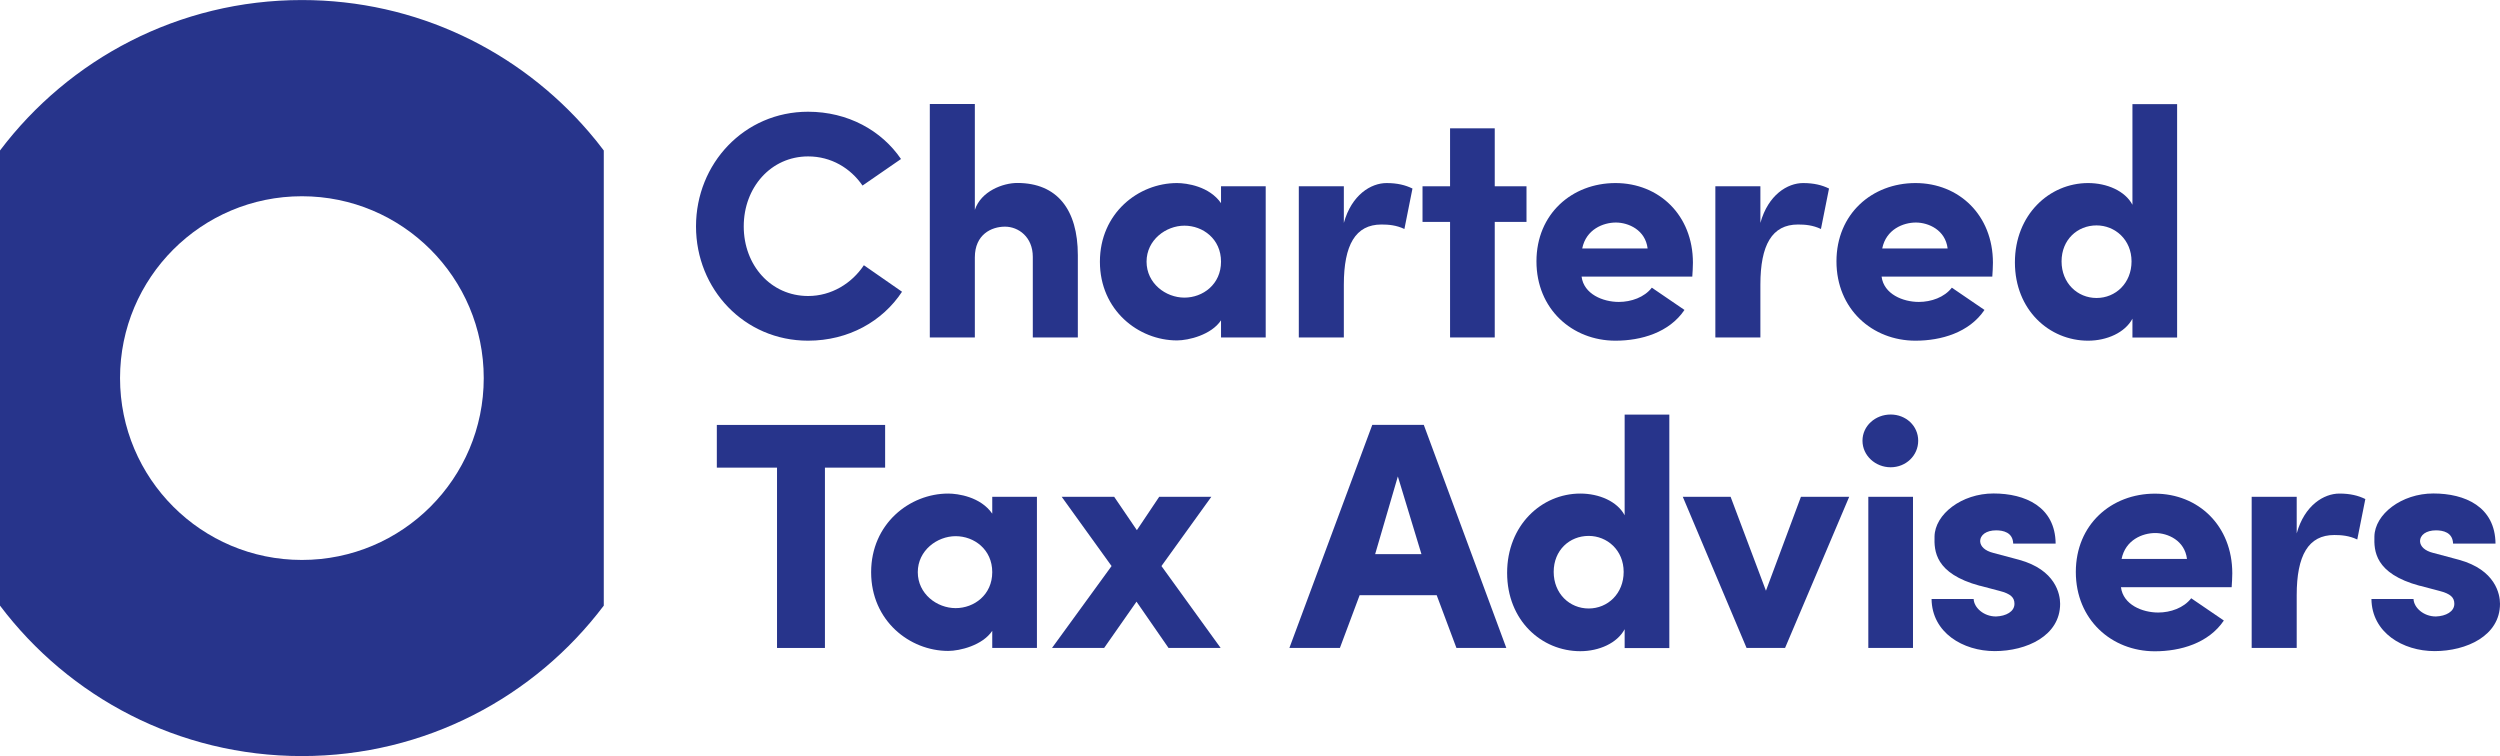
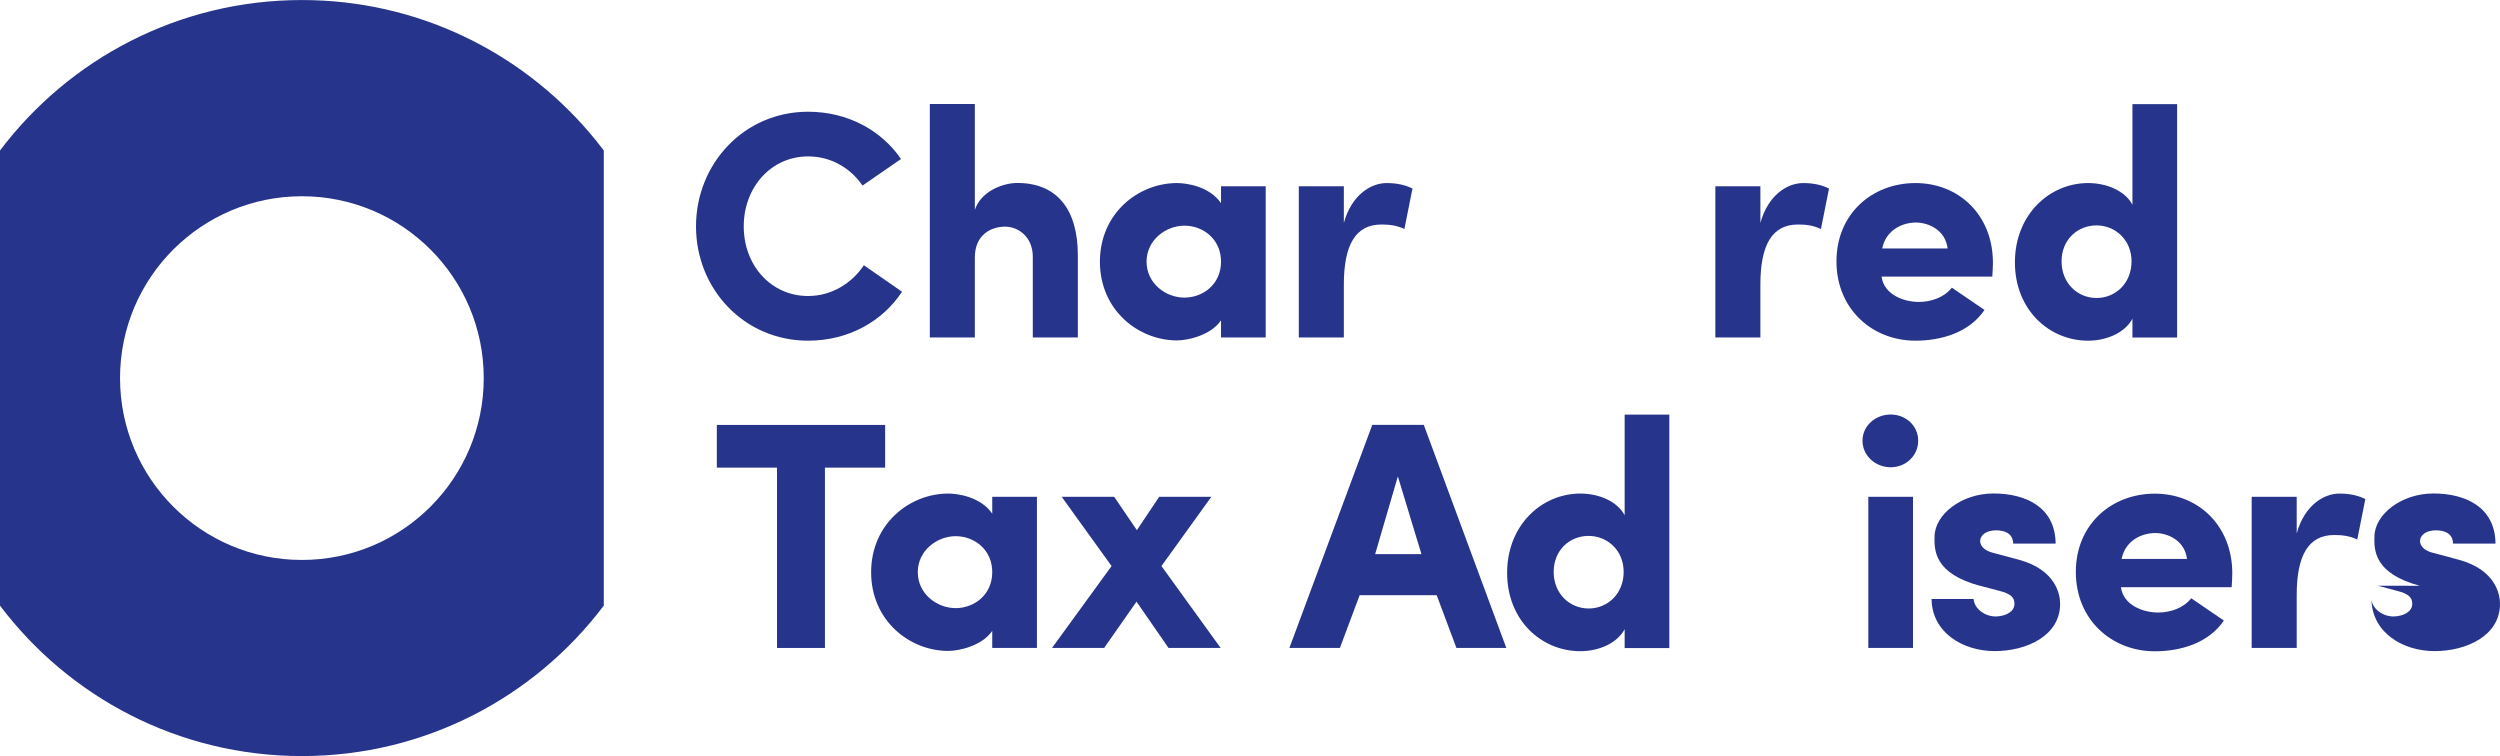
<svg xmlns="http://www.w3.org/2000/svg" id="a" width="98.3mm" height="29.73mm" viewBox="0 0 278.66 84.27">
  <defs>
    <style>.b{fill:none;}.c{fill:#27348b;}</style>
  </defs>
  <path class="c" d="M0,16.77C7.69,6.59,19.9,0,33.65,0c12.78,0,24.23,5.69,31.96,14.67.59.68,1.15,1.38,1.69,2.1v50.73c-7.69,10.19-19.9,16.77-33.65,16.77-13.75,0-25.96-6.58-33.65-16.77V16.77ZM53.92,42.14c0-11.2-9.08-20.27-20.27-20.27-11.2,0-20.27,9.08-20.27,20.27,0,11.2,9.08,20.27,20.27,20.27,11.2,0,20.27-9.08,20.27-20.27Z" />
  <path class="c" d="M100.54,32.52c-2.16,3.28-5.95,5.45-10.47,5.45-7.11,0-12.49-5.74-12.49-12.74s5.38-12.78,12.49-12.78c4.44,0,8.19,2.09,10.36,5.27l-4.29,2.96c-1.34-1.95-3.5-3.25-6.06-3.25-4.15,0-7.18,3.46-7.18,7.8s3.03,7.76,7.18,7.76c2.6,0,4.87-1.41,6.21-3.43l4.26,2.96Z" />
  <path class="c" d="M108.66,37.61h-5.02V11.59h5.02v11.8c.69-2.09,3.14-3,4.73-3,4.44,0,6.75,2.96,6.75,8.05v9.17h-5.02v-8.99c0-2.2-1.59-3.36-3.1-3.36s-3.36.87-3.36,3.43v8.91Z" />
  <path class="c" d="M136.1,35.7c-1.08,1.62-3.61,2.24-4.91,2.24-4.29,0-8.59-3.36-8.59-8.77s4.29-8.77,8.59-8.77c1.08,0,3.61.36,4.91,2.24v-1.88h4.98v16.85h-4.98v-1.91ZM132.02,33.17c2.06,0,4.08-1.48,4.08-4.01s-2.02-4.01-4.08-4.01-4.22,1.59-4.22,4.01,2.13,4.01,4.22,4.01Z" />
  <path class="c" d="M149.79,37.61h-5.02v-16.85h5.02v4.08c.87-3.14,3.03-4.44,4.76-4.44,1.19,0,2.09.22,2.89.61l-.9,4.51c-.9-.43-1.77-.5-2.56-.5-2.89,0-4.19,2.27-4.19,6.71v5.88Z" />
-   <path class="c" d="M170.15,20.76v3.97h-3.54v12.88h-4.98v-12.88h-3.07v-3.97h3.07v-6.46h4.98v6.46h3.54Z" />
-   <path class="c" d="M187.76,34.54c-1.7,2.53-4.84,3.43-7.69,3.43-4.84,0-8.81-3.54-8.81-8.84s3.97-8.73,8.81-8.73,8.63,3.57,8.63,8.88c0,.43-.04,1.12-.07,1.55h-12.34c.25,1.95,2.38,2.82,4.15,2.82,1.37,0,2.85-.51,3.68-1.59l3.65,2.49ZM183.65,27.69c-.25-2.06-2.13-2.89-3.54-2.89s-3.32.76-3.75,2.89h7.29Z" />
  <path class="c" d="M196.22,37.61h-5.02v-16.85h5.02v4.08c.87-3.14,3.03-4.44,4.76-4.44,1.19,0,2.09.22,2.89.61l-.9,4.51c-.9-.43-1.77-.5-2.56-.5-2.89,0-4.19,2.27-4.19,6.71v5.88Z" />
  <path class="c" d="M221.2,34.54c-1.7,2.53-4.84,3.43-7.69,3.43-4.84,0-8.81-3.54-8.81-8.84s3.97-8.73,8.81-8.73,8.63,3.57,8.63,8.88c0,.43-.04,1.12-.07,1.55h-12.34c.25,1.95,2.38,2.82,4.15,2.82,1.37,0,2.85-.51,3.68-1.59l3.65,2.49ZM217.09,27.69c-.25-2.06-2.13-2.89-3.54-2.89s-3.32.76-3.75,2.89h7.29Z" />
  <path class="c" d="M237.69,37.61v-2.09c-.83,1.55-2.85,2.45-4.94,2.45-4.33,0-8.16-3.43-8.16-8.73s3.83-8.84,8.16-8.84c2.09,0,4.12.87,4.94,2.42v-11.22h4.98v26.02h-4.98ZM233.69,25.12c-2.13,0-3.9,1.59-3.9,4.01s1.77,4.08,3.9,4.08,3.9-1.66,3.9-4.08-1.84-4.01-3.9-4.01Z" />
  <path class="c" d="M79.89,47.36h18.77v4.76h-6.71v20.1h-5.34v-20.1h-6.71v-4.76Z" />
  <path class="c" d="M110.6,70.31c-1.08,1.62-3.61,2.24-4.91,2.24-4.29,0-8.59-3.36-8.59-8.77s4.3-8.77,8.59-8.77c1.08,0,3.61.36,4.91,2.24v-1.88h4.98v16.85h-4.98v-1.91ZM106.52,67.78c2.06,0,4.08-1.48,4.08-4.01s-2.02-4.01-4.08-4.01-4.22,1.59-4.22,4.01,2.13,4.01,4.22,4.01Z" />
  <path class="c" d="M118.34,55.37h5.85l2.53,3.72,2.49-3.72h5.81l-5.56,7.72,6.6,9.13h-5.81l-3.57-5.16-3.61,5.16h-5.81l6.64-9.13-5.56-7.72Z" />
  <path class="c" d="M151.55,66.34l-2.2,5.88h-5.63l9.24-24.87h5.74l9.2,24.87h-5.56l-2.2-5.88h-8.59ZM158.44,61.76l-2.63-8.66-2.53,8.66h5.16Z" />
  <path class="c" d="M181.09,72.22v-2.09c-.83,1.55-2.85,2.45-4.94,2.45-4.33,0-8.16-3.43-8.16-8.73s3.83-8.84,8.16-8.84c2.09,0,4.12.87,4.94,2.42v-11.22h4.98v26.02h-4.98ZM177.08,59.73c-2.13,0-3.9,1.59-3.9,4.01s1.77,4.08,3.9,4.08,3.9-1.66,3.9-4.08-1.84-4.01-3.9-4.01Z" />
-   <path class="c" d="M187.56,55.37h5.34l3.94,10.47,3.9-10.47h5.38l-7.15,16.85h-4.29l-7.11-16.85Z" />
  <path class="c" d="M210.74,46.2c1.7,0,3.07,1.26,3.07,2.92s-1.37,2.96-3.07,2.96-3.14-1.3-3.14-2.96,1.44-2.92,3.14-2.92ZM213.23,72.22h-4.98v-16.85h4.98v16.85Z" />
  <path class="c" d="M220.68,65.29c-5.05-1.37-5.09-3.93-5.05-5.49.04-2.49,3.03-4.8,6.57-4.8s6.89,1.48,6.93,5.59h-4.73c-.04-1.26-1.12-1.48-1.91-1.48-1.08,0-1.8.51-1.77,1.26.04.5.47,1.01,1.48,1.26l2.85.76c4.08,1.12,4.58,3.83,4.58,4.91,0,3.57-3.75,5.27-7.29,5.27s-7-2.06-7.04-5.81h4.69c.04.97,1.12,1.95,2.49,1.95,1.12-.04,2.06-.54,2.06-1.41,0-.72-.43-1.12-1.66-1.44l-2.2-.58Z" />
  <path class="c" d="M247.88,69.16c-1.7,2.53-4.84,3.43-7.69,3.43-4.84,0-8.81-3.54-8.81-8.84s3.97-8.73,8.81-8.73,8.63,3.57,8.63,8.88c0,.43-.04,1.12-.07,1.55h-12.34c.25,1.95,2.38,2.82,4.15,2.82,1.37,0,2.85-.51,3.68-1.59l3.65,2.49ZM243.77,62.3c-.25-2.06-2.13-2.89-3.54-2.89s-3.32.76-3.75,2.89h7.29Z" />
  <path class="c" d="M256,72.22h-5.02v-16.85h5.02v4.08c.87-3.14,3.03-4.44,4.76-4.44,1.19,0,2.09.22,2.89.61l-.9,4.51c-.9-.43-1.77-.5-2.56-.5-2.89,0-4.19,2.27-4.19,6.71v5.88Z" />
-   <path class="c" d="M269.71,65.29c-5.05-1.37-5.09-3.93-5.05-5.49.04-2.49,3.03-4.8,6.57-4.8s6.89,1.48,6.93,5.59h-4.73c-.04-1.26-1.12-1.48-1.91-1.48-1.08,0-1.8.51-1.77,1.26.04.5.47,1.01,1.48,1.26l2.85.76c4.08,1.12,4.58,3.83,4.58,4.91,0,3.57-3.75,5.27-7.29,5.27s-7-2.06-7.04-5.81h4.69c.04.97,1.12,1.95,2.49,1.95,1.12-.04,2.06-.54,2.06-1.41,0-.72-.43-1.12-1.66-1.44l-2.2-.58Z" />
+   <path class="c" d="M269.71,65.29c-5.05-1.37-5.09-3.93-5.05-5.49.04-2.49,3.03-4.8,6.57-4.8s6.89,1.48,6.93,5.59h-4.73c-.04-1.26-1.12-1.48-1.91-1.48-1.08,0-1.8.51-1.77,1.26.04.5.47,1.01,1.48,1.26l2.85.76c4.08,1.12,4.58,3.83,4.58,4.91,0,3.57-3.75,5.27-7.29,5.27s-7-2.06-7.04-5.81c.04.97,1.12,1.95,2.49,1.95,1.12-.04,2.06-.54,2.06-1.41,0-.72-.43-1.12-1.66-1.44l-2.2-.58Z" />
  <rect class="b" x="-40.54" y="-40.54" width="380.01" height="166.6" />
</svg>